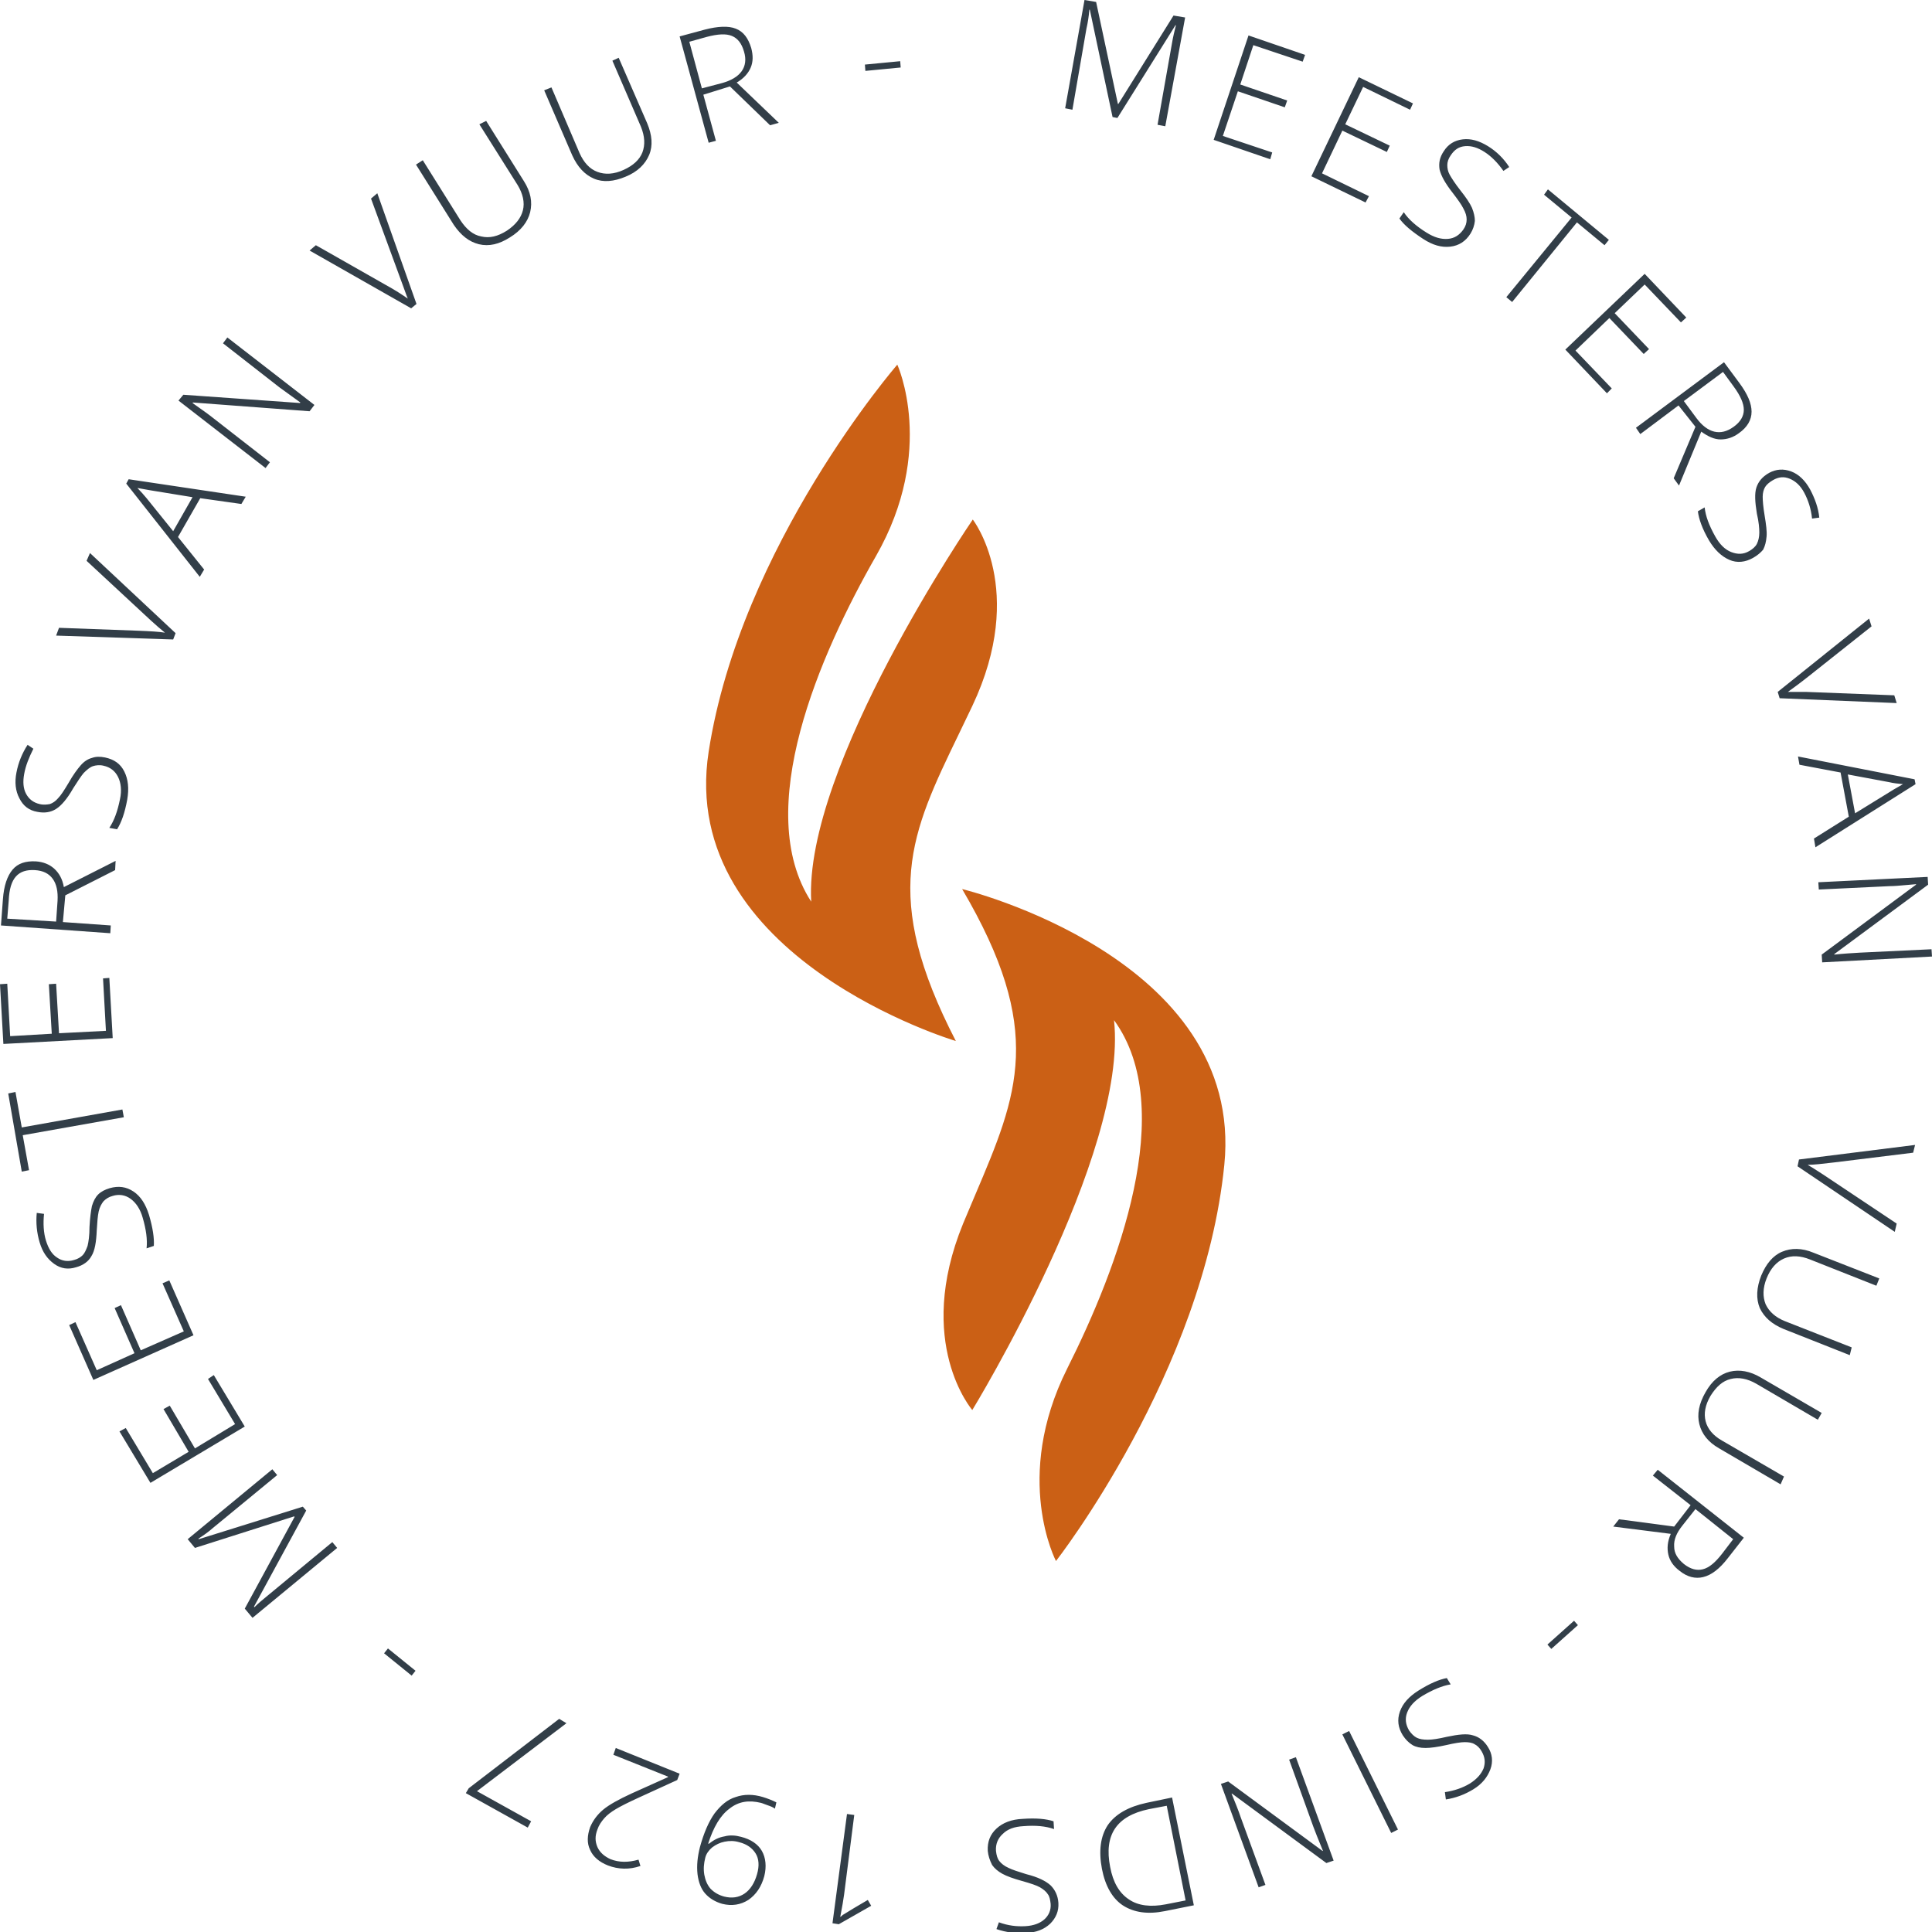
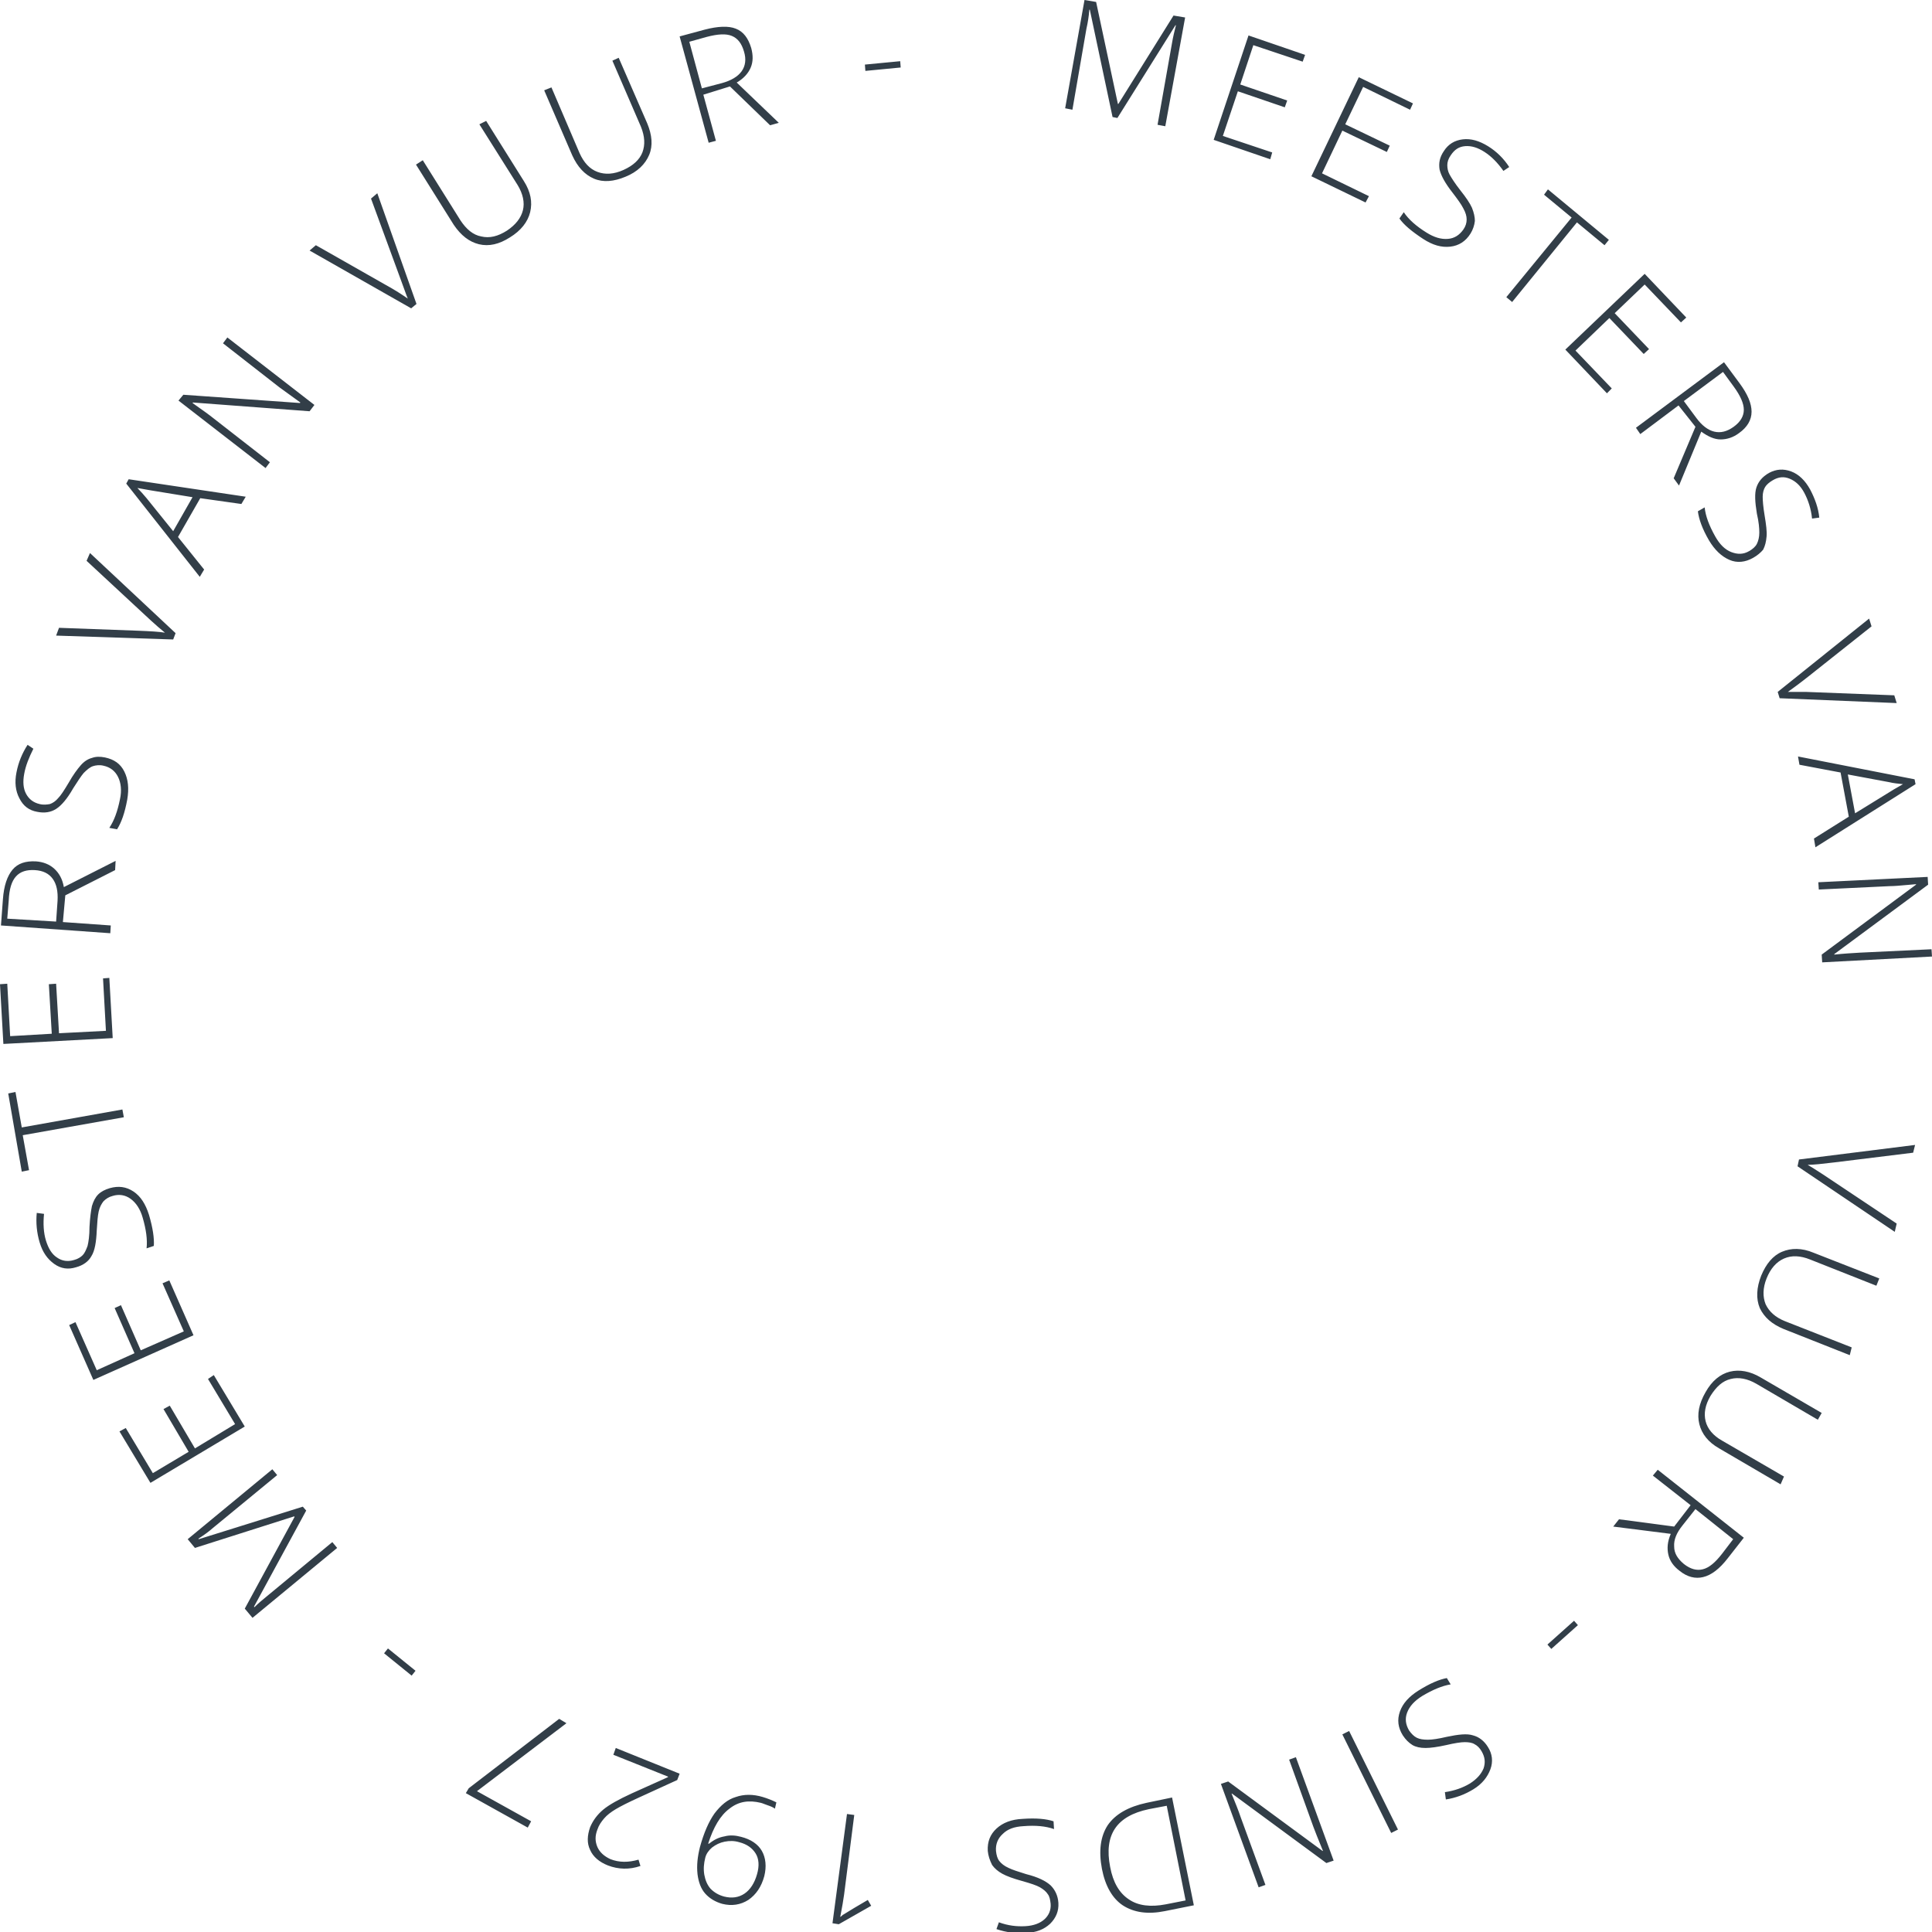
<svg xmlns="http://www.w3.org/2000/svg" width="112" height="112" viewBox="0 0 112 112" fill="none">
  <g clip-path="url(#clip0)">
-     <path fill-rule="evenodd" clip-rule="evenodd" d="M41.082 43.573C39.231 55.536 55.411 60.349 55.411 60.349C51.055 51.914 52.789 48.331 55.602 42.516C55.849 42.005 56.105 41.477 56.365 40.927C59.562 34.172 56.393 30.118 56.393 30.118C56.393 30.118 46.578 44.445 47.027 52.27C43.578 46.951 47.532 37.915 50.785 32.229C54.29 26.093 52.018 21.139 52.018 21.139C52.018 21.139 42.933 31.61 41.082 43.573ZM70.975 67.527C72.181 55.508 55.776 51.539 55.776 51.539C60.59 59.73 59.023 63.414 56.521 69.298C56.298 69.824 56.067 70.367 55.832 70.933C53 77.857 56.365 81.741 56.365 81.741C56.365 81.741 65.422 66.936 64.581 59.139C68.311 64.261 64.805 73.494 61.861 79.349C58.692 85.682 61.216 90.495 61.216 90.495C61.216 90.495 69.769 79.546 70.975 67.527Z" fill="#CB6015" />
    <path fill-rule="evenodd" clip-rule="evenodd" d="M63.178 0.563L64.496 6.784L64.777 6.84L68.142 1.464H68.17C68.086 1.801 68.002 2.139 67.946 2.477L67.104 7.234L67.553 7.318L68.703 1.013L68.03 0.901L64.833 6.024H64.805L63.543 0.113L62.87 0L61.748 6.277L62.169 6.361L62.982 1.661C63.066 1.295 63.122 0.929 63.15 0.563H63.178ZM70.358 8.107L73.638 9.232L73.751 8.838L70.89 7.881L71.76 5.292L74.48 6.221L74.62 5.827L71.9 4.898L72.657 2.618L75.517 3.575L75.657 3.181L72.377 2.055L70.358 8.107ZM79.163 11.738L76.022 10.218L78.77 4.475L81.911 5.995L81.743 6.361L79.023 5.038L77.985 7.206L80.565 8.444L80.397 8.81L77.817 7.572L76.639 10.049L79.359 11.372L79.163 11.738ZM84.07 14.299C84.575 14.243 84.967 13.989 85.248 13.539C85.388 13.314 85.472 13.061 85.5 12.807C85.5 12.582 85.444 12.329 85.332 12.047C85.22 11.794 84.995 11.456 84.659 11.034C84.35 10.64 84.154 10.33 84.042 10.133C83.93 9.936 83.902 9.739 83.902 9.57C83.902 9.401 83.958 9.204 84.098 9.007C84.322 8.669 84.575 8.501 84.939 8.472C85.304 8.444 85.668 8.557 86.061 8.81C86.454 9.064 86.818 9.429 87.154 9.908L87.491 9.683C87.183 9.204 86.762 8.782 86.257 8.472C85.752 8.163 85.276 8.022 84.799 8.078C84.322 8.135 83.958 8.36 83.705 8.754C83.453 9.12 83.397 9.458 83.453 9.824C83.537 10.19 83.79 10.64 84.21 11.175C84.49 11.541 84.715 11.85 84.827 12.075C84.967 12.329 85.023 12.526 85.023 12.723C85.023 12.92 84.967 13.117 84.827 13.314C84.603 13.623 84.322 13.82 83.93 13.849C83.537 13.877 83.144 13.764 82.696 13.483C82.107 13.117 81.658 12.723 81.378 12.301L81.126 12.666C81.378 13.032 81.855 13.427 82.499 13.849C83.06 14.215 83.565 14.355 84.07 14.299ZM87.66 17.508L87.323 17.227L91.109 12.61L89.51 11.287L89.735 10.978L93.268 13.905L93.016 14.215L91.417 12.892L87.66 17.508ZM90.744 20.266L93.156 22.8L93.436 22.518L91.333 20.323L93.296 18.437L95.287 20.52L95.596 20.238L93.605 18.155L95.343 16.494L97.446 18.69L97.755 18.409L95.343 15.875L90.744 20.266ZM97.305 23.503L95.09 25.164L94.838 24.798L99.942 20.998L100.839 22.209C101.316 22.856 101.54 23.391 101.54 23.869C101.54 24.348 101.288 24.77 100.811 25.108C100.474 25.361 100.11 25.474 99.745 25.474C99.381 25.474 99.016 25.305 98.624 25.023L97.334 28.148L97.025 27.726L98.287 24.742L97.305 23.503ZM97.614 23.25L98.343 24.235C98.652 24.657 99.016 24.939 99.381 25.023C99.745 25.108 100.11 25.023 100.502 24.742C100.895 24.46 101.091 24.123 101.091 23.757C101.091 23.391 100.895 22.941 100.502 22.406L99.885 21.561L97.614 23.25ZM100.251 32.454C100.699 32.651 101.176 32.595 101.625 32.342C101.877 32.201 102.073 32.032 102.213 31.863C102.326 31.638 102.382 31.413 102.41 31.103C102.438 30.822 102.382 30.4 102.298 29.893C102.213 29.386 102.185 29.02 102.185 28.795C102.185 28.57 102.241 28.373 102.326 28.232C102.41 28.091 102.578 27.951 102.774 27.838C103.111 27.641 103.419 27.613 103.756 27.754C104.092 27.895 104.373 28.148 104.597 28.57C104.821 28.992 104.99 29.499 105.046 30.062L105.466 30.006C105.41 29.443 105.214 28.908 104.934 28.373C104.653 27.866 104.289 27.5 103.84 27.331C103.391 27.163 102.971 27.191 102.55 27.416C102.157 27.641 101.933 27.923 101.821 28.26C101.709 28.598 101.737 29.105 101.849 29.78C101.961 30.259 101.989 30.625 101.989 30.878C101.989 31.131 101.933 31.357 101.849 31.526C101.765 31.694 101.597 31.835 101.4 31.948C101.064 32.145 100.727 32.145 100.363 32.004C99.998 31.863 99.69 31.554 99.437 31.103C99.073 30.456 98.876 29.921 98.82 29.414L98.428 29.64C98.484 30.09 98.68 30.653 99.073 31.328C99.409 31.891 99.802 32.257 100.251 32.454ZM109.813 40.308L109.953 40.758L103.167 40.477L103.055 40.111L108.354 35.86L108.495 36.311L104.877 39.182C104.344 39.604 103.924 39.913 103.643 40.111H104.709L109.813 40.308ZM106.7 44.783L107.177 47.344L105.157 48.611L105.242 49.118L111.046 45.459L110.99 45.177L104.232 43.854L104.316 44.333L106.7 44.783ZM107.541 47.148L107.12 44.896L109.532 45.346C109.756 45.402 110.035 45.43 110.315 45.458L110.315 45.458L110.315 45.458L110.315 45.458L110.315 45.458L110.315 45.458L110.315 45.458L110.315 45.458L110.315 45.458L110.316 45.458L110.316 45.458L110.316 45.458L110.316 45.458L110.316 45.458L110.316 45.458L110.316 45.458L110.316 45.458L110.316 45.458L110.316 45.459L110.316 45.459L110.316 45.459L110.316 45.459L110.316 45.459L110.317 45.459L110.317 45.459L110.317 45.459L110.317 45.459L110.317 45.459L110.317 45.459L110.317 45.459L110.317 45.459L110.317 45.459L110.317 45.459L110.317 45.459C110.194 45.533 110.082 45.596 109.981 45.653C109.851 45.726 109.739 45.789 109.644 45.853L107.541 47.148ZM105.634 55.789L105.606 55.339L111.075 51.285V51.257C110.894 51.272 110.726 51.287 110.57 51.301C110.143 51.34 109.807 51.37 109.56 51.37L105.438 51.567L105.41 51.145L111.748 50.835L111.776 51.285L106.335 55.31V55.339C106.868 55.282 107.345 55.254 107.822 55.226L111.972 55.029L112 55.451L105.634 55.789ZM109.841 71.411L109.953 70.932L105.691 68.09C105.298 67.836 104.99 67.639 104.793 67.526C105.13 67.526 105.635 67.47 106.336 67.386L110.907 66.823L111.019 66.373L104.289 67.217L104.205 67.611L109.841 71.411ZM107.233 78.56L103.391 77.04C102.718 76.759 102.27 76.365 102.017 75.83C101.793 75.295 101.821 74.648 102.101 73.944C102.382 73.269 102.774 72.79 103.307 72.565C103.84 72.34 104.457 72.34 105.13 72.621L108.944 74.113L108.775 74.535L104.934 73.015C104.373 72.79 103.868 72.762 103.419 72.959C102.971 73.156 102.634 73.55 102.41 74.113C102.185 74.676 102.185 75.183 102.354 75.605C102.55 76.027 102.914 76.365 103.475 76.59L107.345 78.11L107.233 78.56ZM99.662 83.965L103.223 86.048L103.419 85.597L99.83 83.514C99.325 83.233 98.989 82.839 98.876 82.388C98.764 81.938 98.848 81.46 99.157 80.925C99.493 80.39 99.858 80.052 100.335 79.94C100.783 79.827 101.288 79.912 101.821 80.221L105.382 82.304L105.606 81.91L102.073 79.855C101.456 79.489 100.839 79.377 100.278 79.517C99.718 79.658 99.241 80.052 98.876 80.7C98.484 81.375 98.372 81.994 98.512 82.557C98.652 83.12 99.017 83.599 99.662 83.965ZM98.007 87.258L95.819 85.541L96.1 85.203L101.091 89.144L100.166 90.326C99.689 90.945 99.212 91.311 98.736 91.424C98.287 91.537 97.81 91.424 97.362 91.058C97.025 90.805 96.801 90.495 96.717 90.129C96.633 89.763 96.661 89.369 96.857 88.919L93.52 88.497L93.856 88.074L97.053 88.497L98.007 87.258ZM98.287 87.483L97.53 88.44C97.193 88.862 97.025 89.257 97.053 89.651C97.053 90.045 97.249 90.354 97.614 90.664C98.007 90.974 98.371 91.058 98.708 90.974C99.072 90.889 99.437 90.579 99.829 90.073L100.474 89.228L98.287 87.483ZM91.473 94.211L91.249 93.957L89.706 95.337L89.931 95.59L91.473 94.211ZM81.322 100.6C81.042 100.15 80.986 99.699 81.154 99.221C81.322 98.742 81.687 98.348 82.219 98.011C82.892 97.588 83.425 97.363 83.874 97.279L84.098 97.645C83.594 97.729 83.061 97.954 82.444 98.32C81.995 98.602 81.715 98.911 81.574 99.277C81.434 99.643 81.49 99.981 81.687 100.319C81.827 100.516 81.967 100.656 82.135 100.741C82.303 100.825 82.528 100.853 82.78 100.853C83.033 100.853 83.397 100.797 83.874 100.685C84.547 100.544 85.052 100.488 85.388 100.6C85.725 100.685 86.033 100.91 86.257 101.276C86.51 101.67 86.566 102.12 86.398 102.571C86.229 103.021 85.921 103.415 85.416 103.725C84.911 104.034 84.379 104.231 83.818 104.316L83.762 103.893C84.323 103.809 84.799 103.64 85.22 103.387C85.612 103.133 85.865 102.852 86.005 102.514C86.117 102.176 86.089 101.867 85.893 101.529C85.781 101.332 85.641 101.191 85.472 101.107C85.332 101.022 85.136 100.994 84.911 100.994C84.687 100.994 84.323 101.051 83.846 101.163C83.341 101.276 82.921 101.332 82.64 101.332C82.332 101.332 82.079 101.276 81.883 101.163C81.659 101.022 81.49 100.853 81.322 100.6ZM81.042 106.061L78.21 100.347L77.817 100.544L80.649 106.258L81.042 106.061ZM70.778 103.415L71.199 103.274L76.667 107.299H76.695L76.636 107.156L76.636 107.155L76.636 107.154L76.635 107.153L76.635 107.153C76.411 106.604 76.237 106.177 76.134 105.892L74.732 102.008L75.124 101.867L77.312 107.862L76.891 108.003L71.423 103.978H71.395L71.395 103.978L71.395 103.978C71.591 104.457 71.787 104.935 71.928 105.357L73.358 109.27L72.965 109.41L70.778 103.415ZM64.216 105.808C63.795 106.455 63.683 107.299 63.88 108.341C64.076 109.354 64.497 110.058 65.085 110.452C65.731 110.874 66.544 110.987 67.525 110.79L69.208 110.452L67.946 104.203L66.46 104.513C65.422 104.738 64.665 105.16 64.216 105.808ZM65.45 110.114C64.889 109.748 64.525 109.129 64.356 108.228C63.992 106.37 64.721 105.273 66.6 104.879L67.637 104.682L68.731 110.17L67.581 110.396C66.712 110.564 65.983 110.48 65.45 110.114ZM57.262 107.299C57.234 106.765 57.402 106.342 57.766 106.005C58.131 105.667 58.636 105.47 59.281 105.442C60.066 105.385 60.655 105.442 61.075 105.582L61.103 106.033C60.627 105.864 60.038 105.807 59.337 105.864C58.804 105.892 58.411 106.033 58.131 106.314C57.85 106.567 57.71 106.905 57.738 107.299C57.766 107.553 57.822 107.75 57.935 107.89C58.047 108.031 58.215 108.172 58.467 108.284C58.683 108.393 59.028 108.501 59.453 108.634L59.505 108.65C60.178 108.819 60.627 109.044 60.907 109.298C61.16 109.551 61.328 109.889 61.356 110.311C61.384 110.79 61.216 111.184 60.879 111.521C60.514 111.859 60.066 112.028 59.477 112.056C58.888 112.084 58.327 112.028 57.766 111.831L57.907 111.437C58.439 111.634 58.944 111.69 59.449 111.662C59.926 111.634 60.29 111.493 60.543 111.268C60.795 111.043 60.935 110.733 60.907 110.367C60.879 110.142 60.851 109.945 60.739 109.804C60.655 109.664 60.486 109.523 60.29 109.41C60.094 109.298 59.757 109.185 59.253 109.044C58.748 108.904 58.355 108.763 58.103 108.622C57.85 108.482 57.654 108.313 57.514 108.116C57.374 107.834 57.29 107.581 57.262 107.299ZM49.522 105.216L49.101 105.16L48.26 111.493L48.625 111.55L50.504 110.48L50.307 110.142C49.656 110.518 49.227 110.783 49.011 110.917C48.966 110.944 48.931 110.966 48.904 110.982L48.878 110.998L48.865 111.006L48.854 111.012L48.849 111.015C48.821 111.043 48.765 111.099 48.709 111.127L48.749 110.914L48.749 110.914C48.819 110.542 48.886 110.188 48.933 109.833L49.522 105.216ZM40.577 107.074C40.801 106.258 41.081 105.61 41.418 105.132C41.782 104.653 42.175 104.316 42.652 104.175C43.128 104.006 43.661 104.006 44.222 104.175C44.502 104.259 44.783 104.372 45.007 104.485L44.923 104.85C44.811 104.766 44.671 104.71 44.502 104.653C44.429 104.629 44.366 104.604 44.309 104.582C44.236 104.553 44.173 104.528 44.11 104.513C43.409 104.344 42.82 104.428 42.287 104.85C41.754 105.245 41.362 105.92 41.053 106.877H41.109C41.39 106.652 41.67 106.511 42.007 106.455C42.315 106.37 42.652 106.399 42.96 106.483C43.521 106.624 43.942 106.905 44.166 107.299C44.39 107.693 44.446 108.2 44.306 108.763C44.138 109.382 43.83 109.833 43.381 110.142C42.932 110.424 42.427 110.508 41.867 110.367C41.474 110.255 41.138 110.058 40.885 109.776C40.633 109.495 40.492 109.101 40.436 108.65C40.38 108.144 40.436 107.637 40.577 107.074ZM41.979 109.945C42.427 110.058 42.82 110.002 43.157 109.776C43.493 109.551 43.745 109.157 43.886 108.65C44.026 108.172 43.998 107.75 43.801 107.44C43.605 107.13 43.297 106.905 42.848 106.793C42.568 106.708 42.287 106.708 42.007 106.764C41.726 106.821 41.502 106.933 41.278 107.102C41.081 107.271 40.941 107.468 40.885 107.693C40.801 108.031 40.773 108.341 40.829 108.679C40.885 108.988 40.997 109.27 41.194 109.495C41.418 109.72 41.67 109.861 41.979 109.945ZM39.399 102.824L35.697 101.332L35.557 101.726L38.726 102.993V103.021L36.595 103.978C35.865 104.316 35.305 104.625 34.968 104.907C34.632 105.188 34.379 105.526 34.211 105.92C34.043 106.399 34.015 106.849 34.211 107.243C34.379 107.637 34.744 107.947 35.248 108.144C35.837 108.369 36.482 108.397 37.127 108.172L37.015 107.806C36.426 107.975 35.894 107.975 35.389 107.778C35.024 107.609 34.772 107.384 34.632 107.074C34.491 106.736 34.491 106.427 34.632 106.061C34.716 105.808 34.856 105.61 35.024 105.413C35.193 105.216 35.417 105.048 35.697 104.879C35.978 104.71 36.426 104.485 37.043 104.203L39.259 103.19L39.399 102.824ZM32.837 99.897L27.65 103.837L30.79 105.582L30.594 105.948L27.005 103.95L27.173 103.668L32.417 99.643L32.837 99.897ZM23.864 97.138L24.088 96.856L22.49 95.562L22.265 95.843L23.864 97.138ZM17.751 87.568L14.722 93.141L14.751 93.169C14.98 92.939 15.232 92.732 15.507 92.506L15.508 92.506L15.592 92.437L19.265 89.397L19.546 89.735L14.638 93.788L14.19 93.254L17.078 87.934L17.05 87.906L11.301 89.735L10.881 89.228L15.788 85.175L16.068 85.513L12.339 88.581C12.086 88.806 11.806 89.003 11.498 89.2L11.526 89.228L17.555 87.343L17.751 87.568ZM14.189 82.698L12.394 79.715L12.058 79.94L13.628 82.557L11.301 83.965L9.842 81.488L9.478 81.685L10.936 84.162L8.861 85.4L7.291 82.783L6.926 82.98L8.721 85.963L14.189 82.698ZM9.815 74.226L11.217 77.406L5.412 79.996L4.01 76.815L4.375 76.646L5.609 79.433L7.796 78.448L6.646 75.83L7.011 75.661L8.16 78.279L10.656 77.181L9.422 74.394L9.815 74.226ZM7.74 69.075C7.319 68.793 6.87 68.737 6.366 68.878C6.085 68.962 5.861 69.075 5.693 69.243C5.524 69.412 5.412 69.638 5.328 69.919C5.272 70.201 5.216 70.595 5.188 71.129C5.188 71.636 5.132 72.002 5.076 72.227C4.992 72.452 4.908 72.649 4.795 72.762C4.683 72.875 4.515 72.987 4.291 73.043C3.926 73.156 3.59 73.1 3.309 72.903C3.001 72.706 2.804 72.368 2.664 71.918C2.524 71.467 2.496 70.932 2.552 70.369L2.131 70.313C2.075 70.876 2.131 71.467 2.3 72.03C2.468 72.593 2.748 72.987 3.141 73.269C3.533 73.55 3.954 73.606 4.403 73.466C4.823 73.353 5.132 73.128 5.3 72.818C5.496 72.509 5.581 72.002 5.609 71.326C5.637 70.848 5.665 70.482 5.721 70.229C5.777 69.975 5.889 69.778 6.001 69.638C6.141 69.497 6.31 69.384 6.534 69.328C6.899 69.215 7.263 69.272 7.572 69.497C7.88 69.722 8.132 70.088 8.273 70.595C8.469 71.27 8.553 71.861 8.497 72.368L8.918 72.227C8.946 71.777 8.861 71.186 8.637 70.426C8.441 69.806 8.16 69.356 7.74 69.075ZM7.095 64.318L7.179 64.768L1.318 65.809L1.683 67.836L1.262 67.921L0.477 63.389L0.897 63.304L1.262 65.359L7.095 64.318ZM6.534 60.18L6.338 56.69L5.973 56.718L6.141 59.758L3.421 59.898L3.253 57.027L2.832 57.056L3.001 59.927L0.589 60.067L0.421 57.027L0 57.056L0.196 60.518L6.534 60.18ZM3.646 53.453L6.422 53.65L6.394 54.1L0.056 53.65L0.169 52.13C0.225 51.342 0.421 50.779 0.729 50.413C1.038 50.047 1.487 49.906 2.075 49.934C2.496 49.962 2.861 50.103 3.141 50.356C3.421 50.61 3.618 50.947 3.702 51.426L6.702 49.906L6.674 50.441L3.786 51.904L3.646 53.453ZM3.253 53.425L3.337 52.214C3.365 51.679 3.281 51.257 3.057 50.947C2.833 50.638 2.496 50.469 2.019 50.441C1.543 50.413 1.178 50.525 0.926 50.807C0.673 51.088 0.533 51.539 0.505 52.214L0.421 53.256L3.253 53.425ZM7.207 44.727C6.983 44.276 6.618 44.023 6.085 43.91C5.805 43.854 5.553 43.854 5.328 43.939C5.104 43.995 4.88 44.136 4.683 44.361C4.487 44.586 4.235 44.924 3.982 45.374C3.73 45.796 3.534 46.106 3.365 46.275C3.225 46.444 3.057 46.556 2.889 46.613C2.72 46.641 2.524 46.669 2.3 46.613C1.935 46.528 1.683 46.331 1.514 46.022C1.346 45.712 1.318 45.318 1.402 44.867C1.486 44.389 1.683 43.91 1.935 43.404L1.599 43.179C1.29 43.657 1.066 44.192 0.954 44.783C0.841 45.346 0.898 45.853 1.122 46.275C1.346 46.725 1.683 46.979 2.159 47.063C2.58 47.148 2.945 47.091 3.253 46.894C3.562 46.697 3.898 46.303 4.235 45.712L4.267 45.661C4.504 45.291 4.691 45 4.851 44.811C5.048 44.614 5.216 44.474 5.384 44.417C5.553 44.361 5.777 44.333 6.001 44.389C6.394 44.474 6.674 44.699 6.842 45.036C7.011 45.374 7.067 45.825 6.955 46.331C6.814 47.035 6.618 47.57 6.338 47.992L6.786 48.076C7.039 47.682 7.235 47.119 7.375 46.359C7.487 45.712 7.431 45.177 7.207 44.727ZM5.019 32.511L5.216 32.06L10.179 36.705L10.039 37.071L3.253 36.846L3.421 36.395L8.02 36.564C8.721 36.592 9.226 36.62 9.562 36.677C9.535 36.653 9.504 36.628 9.47 36.6C9.299 36.459 9.054 36.255 8.749 35.973L5.019 32.511ZM10.319 31.131L11.609 28.88L13.993 29.217L14.245 28.795L7.459 27.782L7.319 28.035L11.581 33.44L11.834 33.017L10.319 31.131ZM11.161 28.823L10.039 30.794L8.497 28.88L8.496 28.88C8.328 28.683 8.16 28.485 7.964 28.288C8.124 28.315 8.266 28.342 8.391 28.366C8.528 28.392 8.646 28.415 8.749 28.429L11.161 28.823ZM18.227 23.475L17.947 23.841L11.189 23.334L11.161 23.363C11.722 23.757 12.114 24.038 12.395 24.263L15.647 26.797L15.395 27.134L10.347 23.222L10.628 22.884L17.386 23.363L17.414 23.334C16.994 23.025 16.601 22.744 16.209 22.462L16.208 22.462L12.927 19.901L13.18 19.563L18.227 23.475ZM21.873 11.203L21.508 11.512L23.275 16.326C23.344 16.51 23.403 16.675 23.455 16.82L23.455 16.82L23.455 16.82C23.53 17.029 23.59 17.195 23.64 17.311C23.359 17.114 22.938 16.832 22.322 16.495L18.311 14.215L17.947 14.524L23.836 17.874L24.144 17.62L21.873 11.203ZM28.183 7.009L30.37 10.499C30.762 11.118 30.875 11.709 30.734 12.3C30.594 12.864 30.202 13.37 29.557 13.764C28.94 14.158 28.351 14.299 27.762 14.158C27.201 14.018 26.724 13.652 26.304 13.032L24.116 9.542L24.509 9.289L26.696 12.779C27.033 13.286 27.425 13.623 27.902 13.708C28.379 13.82 28.855 13.708 29.388 13.37C29.893 13.032 30.202 12.638 30.314 12.188C30.426 11.738 30.314 11.231 30.005 10.724L27.79 7.206L28.183 7.009ZM37.52 7.15L35.866 3.35L35.501 3.518L37.156 7.347C37.38 7.91 37.408 8.388 37.24 8.838C37.072 9.261 36.707 9.598 36.146 9.852C35.585 10.105 35.081 10.133 34.632 9.964C34.183 9.795 33.847 9.43 33.594 8.867L31.968 5.067L31.547 5.235L33.174 9.007C33.482 9.683 33.903 10.133 34.436 10.358C34.968 10.584 35.585 10.527 36.258 10.246C36.959 9.964 37.408 9.514 37.633 8.979C37.857 8.444 37.801 7.825 37.52 7.15ZM40.773 5.489L41.502 8.163L41.082 8.275L39.399 2.111L40.857 1.717C41.615 1.52 42.231 1.492 42.652 1.661C43.101 1.83 43.381 2.224 43.55 2.787C43.662 3.209 43.662 3.575 43.521 3.913C43.381 4.25 43.101 4.56 42.708 4.785L45.148 7.121L44.643 7.262L42.316 5.01L40.773 5.489ZM40.689 5.123L41.867 4.813C42.372 4.673 42.764 4.447 42.989 4.138C43.213 3.828 43.269 3.434 43.129 2.984C42.989 2.505 42.764 2.224 42.428 2.083C42.091 1.942 41.615 1.97 40.97 2.139L39.96 2.421L40.689 5.123ZM50.139 3.744L50.167 4.11L52.214 3.913L52.186 3.547L50.139 3.744Z" fill="#323E48" />
  </g>
  <defs>
    <clipPath id="clip0">
      <rect width="112" height="112" fill="white" />
    </clipPath>
  </defs>
</svg>